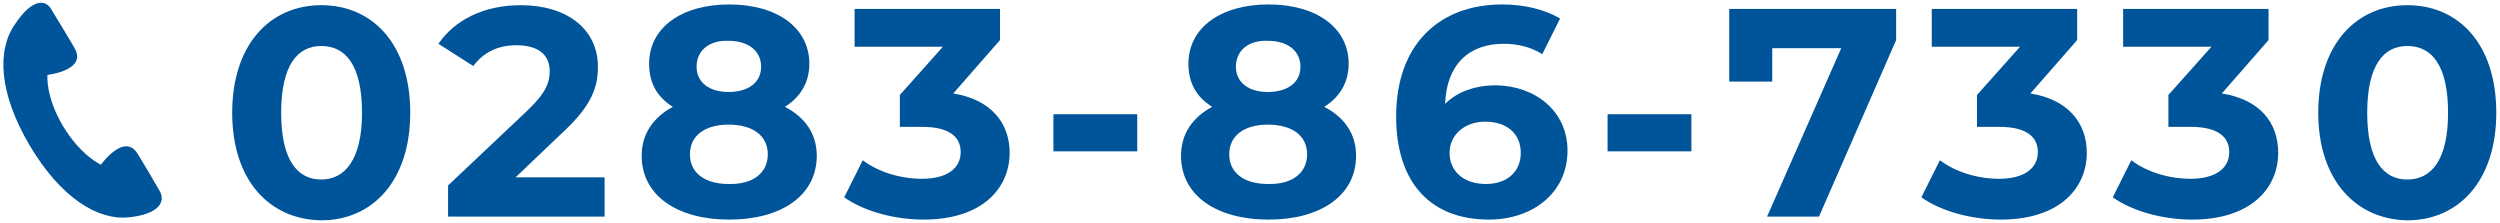
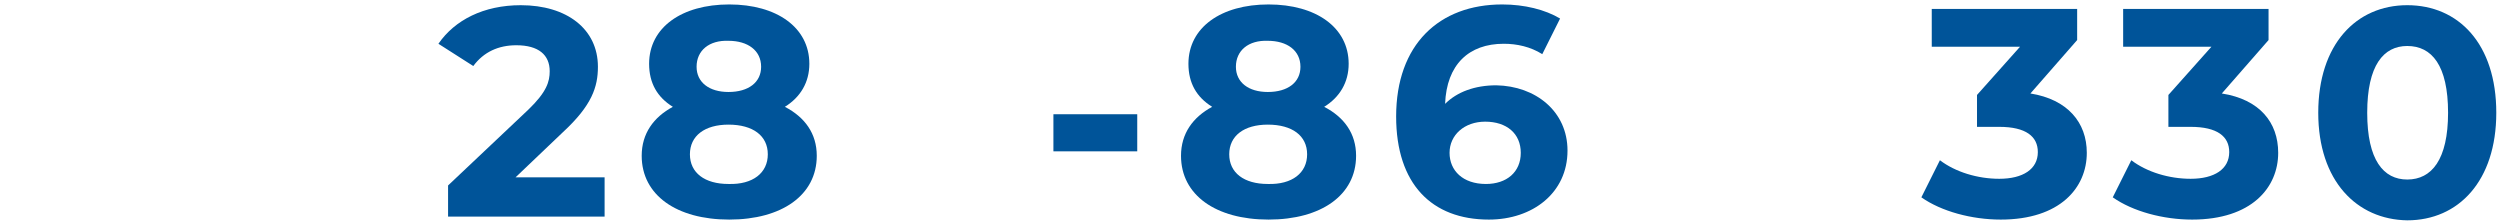
<svg xmlns="http://www.w3.org/2000/svg" version="1.1" id="レイヤー_1" x="0px" y="0px" viewBox="0 0 337 30" style="enable-background:new 0 0 337 30;" xml:space="preserve">
  <style type="text/css">
	.st0{fill:#005499;}
</style>
  <g>
-     <path class="st0" d="M18.6,20.8c-1.4-2.4-3.7-0.3-5,1.4c0,0-2.7-1.2-5.1-5.2c-2.4-4-2.1-6.9-2.1-6.9c2.1-0.3,5.1-1.3,3.6-3.7   c-0.5-0.9-2.4-4-3-5C6.2-0.2,4.3-0.2,2,3.3C-0.4,6.7-0.2,12.5,4,19.6c4.2,7.1,9.2,10.1,13.3,9.7c4.1-0.4,5.1-2.1,4.2-3.6   C21,24.8,19.1,21.6,18.6,20.8z" />
    <g>
-       <path class="st0" d="M31.3,15.2c0-9.2,5.1-14.5,12-14.5c6.9,0,12,5.2,12,14.5c0,9.2-5.1,14.5-12,14.5    C36.4,29.6,31.3,24.4,31.3,15.2z M48.8,15.2c0-6.4-2.2-9-5.5-9c-3.2,0-5.4,2.6-5.4,9s2.2,9,5.4,9C46.5,24.2,48.8,21.5,48.8,15.2z" />
      <path class="st0" d="M81.5,23.9v5.3H60.4V25l10.8-10.2c2.5-2.4,2.9-3.8,2.9-5.2c0-2.2-1.5-3.5-4.5-3.5c-2.4,0-4.4,0.9-5.8,2.8    l-4.7-3c2.2-3.2,6.1-5.2,11.1-5.2c6.2,0,10.4,3.2,10.4,8.3c0,2.7-0.8,5.2-4.7,8.8l-6.4,6.1H81.5z" />
      <path class="st0" d="M110.1,21c0,5.3-4.7,8.6-11.8,8.6c-7.1,0-11.8-3.3-11.8-8.6c0-3,1.6-5.2,4.2-6.6c-2.1-1.3-3.2-3.2-3.2-5.8    c0-4.9,4.4-8,10.8-8c6.4,0,10.8,3.1,10.8,8c0,2.5-1.2,4.5-3.3,5.8C108.5,15.8,110.1,18,110.1,21z M103.5,20.8c0-2.5-2-4-5.3-4    c-3.2,0-5.2,1.5-5.2,4c0,2.5,2,4,5.2,4C101.5,24.9,103.5,23.3,103.5,20.8z M93.9,9c0,2.1,1.7,3.4,4.3,3.4c2.7,0,4.4-1.3,4.4-3.4    c0-2.2-1.8-3.5-4.4-3.5C95.6,5.4,93.9,6.8,93.9,9z" />
-       <path class="st0" d="M136.1,20.6c0,4.7-3.6,9-11.6,9c-3.9,0-8-1.1-10.7-3l2.5-5c2.1,1.6,5.1,2.5,8,2.5c3.2,0,5.2-1.3,5.2-3.6    c0-2.1-1.6-3.4-5.2-3.4h-3v-4.3l5.8-6.5h-11.9V1.2h19.6v4.2l-6.3,7.2C133.5,13.4,136.1,16.5,136.1,20.6z" />
      <path class="st0" d="M142,15.4h11.3v5H142V15.4z" />
      <path class="st0" d="M182.8,21c0,5.3-4.7,8.6-11.8,8.6c-7.1,0-11.8-3.3-11.8-8.6c0-3,1.6-5.2,4.2-6.6c-2.1-1.3-3.2-3.2-3.2-5.8    c0-4.9,4.4-8,10.8-8c6.4,0,10.8,3.1,10.8,8c0,2.5-1.2,4.5-3.3,5.8C181.2,15.8,182.8,18,182.8,21z M176.2,20.8c0-2.5-2-4-5.3-4    c-3.2,0-5.2,1.5-5.2,4c0,2.5,2,4,5.2,4C174.2,24.9,176.2,23.3,176.2,20.8z M166.6,9c0,2.1,1.7,3.4,4.3,3.4c2.7,0,4.4-1.3,4.4-3.4    c0-2.2-1.8-3.5-4.4-3.5C168.3,5.4,166.6,6.8,166.6,9z" />
      <path class="st0" d="M211.3,20.3c0,5.7-4.7,9.3-10.6,9.3c-7.7,0-12.5-4.8-12.5-13.9c0-9.7,5.8-15.1,14.3-15.1c3,0,5.8,0.7,7.8,1.9    l-2.4,4.8c-1.6-1-3.4-1.4-5.2-1.4c-4.7,0-7.7,2.8-7.9,8.1c1.6-1.6,4-2.5,6.9-2.5C207,11.6,211.3,15,211.3,20.3z M205,20.6    c0-2.6-1.9-4.2-4.8-4.2c-2.8,0-4.8,1.8-4.8,4.2c0,2.4,1.8,4.2,4.9,4.2C203.1,24.8,205,23.2,205,20.6z" />
-       <path class="st0" d="M216.7,15.4h11.3v5h-11.3V15.4z" />
-       <path class="st0" d="M255.6,1.2v4.2l-10.4,23.8h-7l10-22.7h-9.3V11h-5.8V1.2H255.6z" />
      <path class="st0" d="M281.3,20.6c0,4.7-3.6,9-11.6,9c-3.9,0-8-1.1-10.7-3l2.5-5c2.1,1.6,5.1,2.5,8,2.5c3.2,0,5.2-1.3,5.2-3.6    c0-2.1-1.6-3.4-5.2-3.4h-3v-4.3l5.8-6.5h-11.9V1.2H280v4.2l-6.3,7.2C278.7,13.4,281.3,16.5,281.3,20.6z" />
      <path class="st0" d="M307.1,20.6c0,4.7-3.6,9-11.6,9c-3.9,0-8-1.1-10.7-3l2.5-5c2.1,1.6,5.1,2.5,8,2.5c3.2,0,5.2-1.3,5.2-3.6    c0-2.1-1.6-3.4-5.2-3.4h-3v-4.3l5.8-6.5h-11.9V1.2h19.6v4.2l-6.3,7.2C304.6,13.4,307.1,16.5,307.1,20.6z" />
      <path class="st0" d="M312.5,15.2c0-9.2,5.1-14.5,12-14.5c6.9,0,12,5.2,12,14.5c0,9.2-5.1,14.5-12,14.5    C317.7,29.6,312.5,24.4,312.5,15.2z M330,15.2c0-6.4-2.2-9-5.5-9c-3.2,0-5.4,2.6-5.4,9s2.2,9,5.4,9C327.8,24.2,330,21.5,330,15.2z    " />
    </g>
  </g>
</svg>